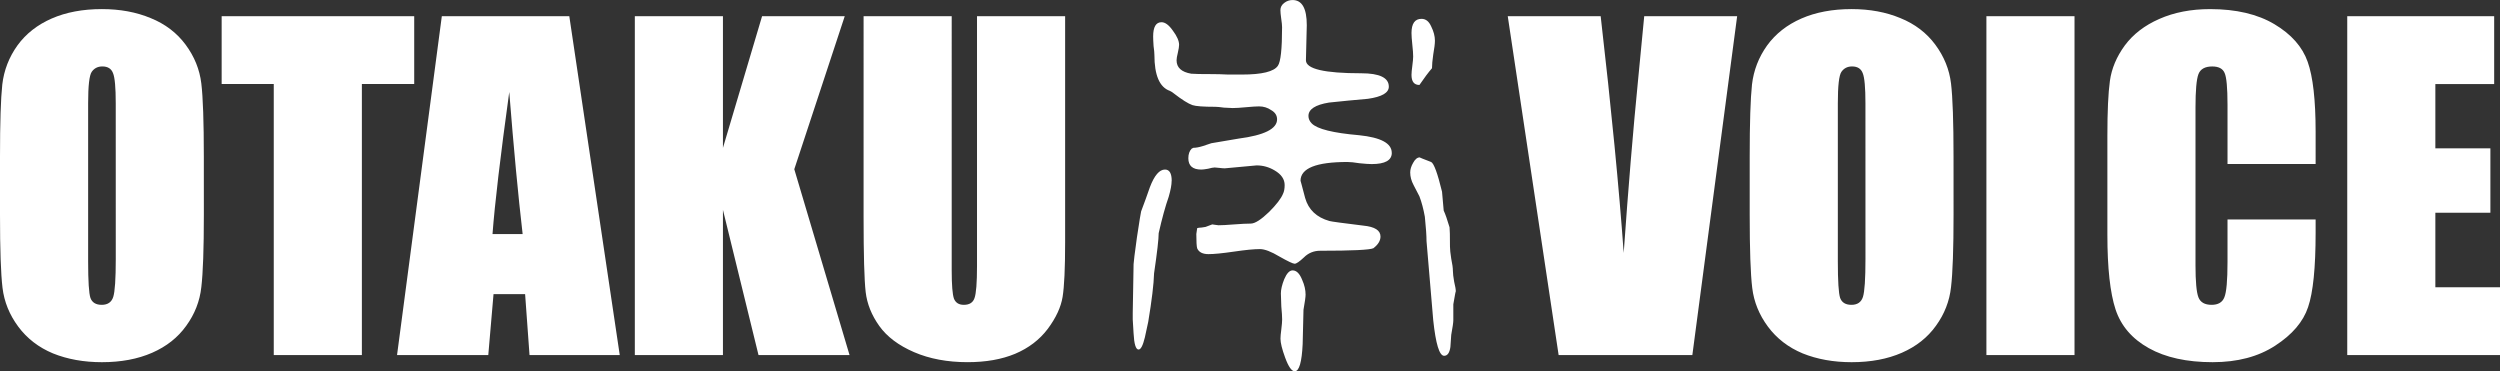
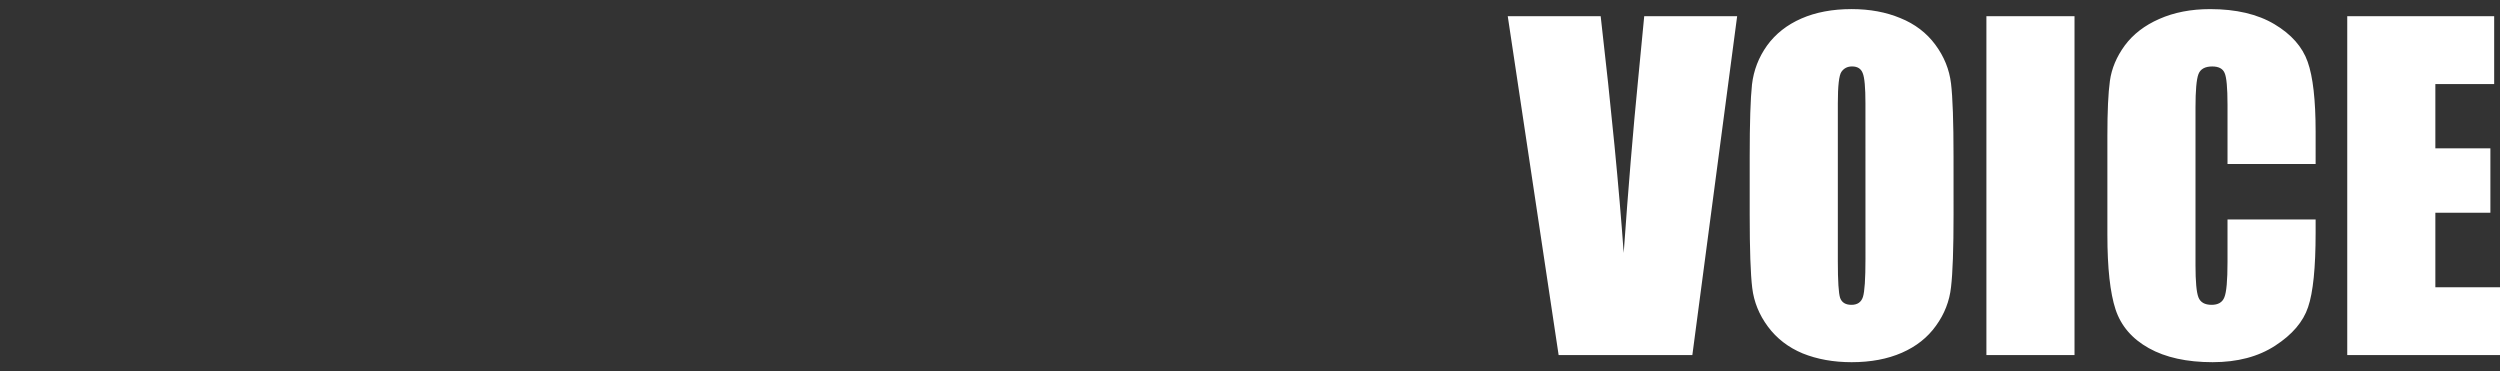
<svg xmlns="http://www.w3.org/2000/svg" xmlns:ns1="http://sodipodi.sourceforge.net/DTD/sodipodi-0.dtd" xmlns:ns2="http://www.inkscape.org/namespaces/inkscape" width="111.109mm" height="16.501mm" viewBox="0 0 111.109 16.501" version="1.1" id="svg1">
  <rect x="0" y="0" width="111.109" height="16.501" fill="#333333" stroke="none" />
  <ns1:namedview id="namedview1" pagecolor="#777777" bordercolor="#000000" borderopacity="0.25" ns2:showpageshadow="2" ns2:pageopacity="0.0" ns2:pagecheckerboard="true" ns2:deskcolor="#d1d1d1" ns2:document-units="mm" />
  <defs id="defs1" />
  <g ns2:label="Layer 1" ns2:groupmode="layer" id="layer1" transform="translate(-9.053,-5.882)">
-     <path style="font-size:19.05px;font-family:Impact;-inkscape-font-specification:Impact;text-align:center;text-anchor:middle;fill:#ffffff;stroke-width:0.265" d="m 18.113,15.421 q 0,2.27 -0.112,3.218 -0.102,0.939 -0.67,1.721 -0.558,0.781 -1.516,1.2 -0.958,0.419 -2.232,0.419 -1.209,0 -2.177,-0.391 Q 10.449,21.188 9.863,20.397 9.277,19.606 9.165,18.676 9.053,17.746 9.053,15.421 v -2.577 q 0,-2.27 0.102,-3.209 0.112,-0.949 0.67,-1.73 0.567,-0.781 1.525,-1.2 0.958,-0.419 2.232,-0.419 1.209,0 2.167,0.4 0.967,0.391 1.553,1.181 0.586,0.791 0.698,1.721 0.112,0.93 0.112,3.256 z m -3.916,-4.949 q 0,-1.051 -0.121,-1.339 -0.112,-0.298 -0.474,-0.298 -0.307,0 -0.474,0.242 -0.158,0.233 -0.158,1.395 v 7.032 q 0,1.312 0.102,1.619 0.112,0.307 0.502,0.307 0.4,0 0.512,-0.353 0.112,-0.353 0.112,-1.684 z M 27.462,6.603 V 9.616 H 25.136 V 21.662 h -3.916 V 9.616 H 18.904 V 6.603 Z m 6.893,0 2.242,15.06 H 32.587 L 32.391,18.955 H 30.987 L 30.754,21.662 H 26.699 L 28.689,6.603 Z m -2.074,9.683 q -0.298,-2.558 -0.595,-6.316 -0.595,4.316 -0.744,6.316 z m 14.315,-9.683 -2.242,6.8 2.456,8.26 h -4.046 l -1.581,-6.455 v 6.455 h -3.916 V 6.603 h 3.916 v 5.851 l 1.739,-5.851 z m 9.795,0 V 16.667 q 0,1.712 -0.112,2.409 -0.112,0.688 -0.66,1.423 -0.549,0.726 -1.451,1.107 -0.893,0.372 -2.111,0.372 -1.349,0 -2.381,-0.446 -1.032,-0.446 -1.544,-1.163 -0.512,-0.716 -0.605,-1.507 -0.093,-0.8 -0.093,-3.349 V 6.603 h 3.916 V 17.895 q 0,0.986 0.102,1.265 0.112,0.27 0.437,0.27 0.372,0 0.474,-0.298 0.112,-0.307 0.112,-1.432 V 6.603 Z" id="path7" ns2:export-filename="logo.214.32.svg" ns2:export-xdpi="48.921116" ns2:export-ydpi="48.921116" />
-     <path style="font-size:19.05px;font-family:HakusyuTenkoin_kk;-inkscape-font-specification:HakusyuTenkoin_kk;text-align:center;text-anchor:middle;fill:#ffffff;stroke-width:0.265" d="m 72.826,7.686 q 0,0.205 -0.074,0.614 -0.056,0.391 -0.056,0.614 -0.242,0.279 -0.558,0.744 -0.353,0 -0.353,-0.446 0,-0.13 0.037,-0.409 0.037,-0.279 0.037,-0.409 0,-0.186 -0.037,-0.521 -0.037,-0.353 -0.037,-0.521 0,-0.633 0.446,-0.633 0.279,0 0.428,0.335 0.167,0.335 0.167,0.633 z M 73.756,18.848 q 0,-0.112 -0.112,0.558 0,0 0,0.707 0,0.149 -0.093,0.651 -0.019,0.26 -0.037,0.54 -0.056,0.391 -0.279,0.391 -0.316,0 -0.484,-1.581 -0.093,-1.172 -0.298,-3.516 0,-0.353 -0.074,-1.079 -0.093,-0.521 -0.242,-0.912 0,0 -0.26,-0.502 -0.149,-0.279 -0.149,-0.558 0,-0.205 0.13,-0.428 0.13,-0.242 0.298,-0.242 -0.037,0 0.502,0.205 0.186,0.093 0.484,1.321 0.019,0.279 0.074,0.837 0.112,0.242 0.26,0.744 0.019,0.13 0.019,0.856 0,0.186 0.056,0.54 0.074,0.353 0.074,0.54 0,0.167 0.056,0.484 0.074,0.298 0.074,0.446 z m -2.846,-6.176 q 0,0.502 -0.893,0.502 -0.186,0 -0.54,-0.037 -0.353,-0.056 -0.54,-0.056 -2.084,0 -2.084,0.837 0,-0.019 0.205,0.763 0.223,0.781 1.079,1.023 0.13,0.037 1.507,0.205 0.763,0.074 0.763,0.484 0,0.279 -0.316,0.521 -0.242,0.112 -2.363,0.112 -0.428,0 -0.726,0.298 -0.298,0.279 -0.409,0.279 -0.112,0 -0.67,-0.316 -0.558,-0.335 -0.874,-0.335 -0.391,0 -1.153,0.112 -0.763,0.112 -1.135,0.112 -0.391,0 -0.502,-0.26 -0.037,-0.13 -0.037,-0.633 0,0 0.037,-0.26 l 0.074,-0.019 q 0.093,0 0.298,-0.037 0.093,-0.037 0.298,-0.112 0.019,0 0.13,0.019 0.112,0.019 0.149,0.019 0.223,0 0.688,-0.037 0.484,-0.037 0.744,-0.037 0.279,0 0.819,-0.521 0.484,-0.484 0.614,-0.8 0.074,-0.149 0.074,-0.391 0,-0.391 -0.446,-0.651 -0.372,-0.223 -0.8,-0.223 -0.056,0 -1.414,0.13 -0.093,0 -0.242,-0.019 -0.149,-0.019 -0.205,-0.019 -0.093,0 -0.298,0.056 -0.205,0.037 -0.298,0.037 -0.577,0 -0.577,-0.502 0,-0.279 0.149,-0.428 l 0.074,-0.037 q 0.167,0 0.409,-0.074 0.316,-0.112 0.391,-0.13 0.409,-0.074 1.209,-0.205 1.712,-0.223 1.712,-0.856 0,-0.26 -0.26,-0.409 -0.242,-0.167 -0.54,-0.167 -0.186,0 -0.577,0.037 -0.391,0.037 -0.595,0.037 -0.13,0 -0.391,-0.019 -0.26,-0.037 -0.391,-0.037 -0.781,0 -1.005,-0.074 -0.279,-0.093 -0.856,-0.54 -0.037,-0.037 -0.149,-0.093 -0.688,-0.242 -0.688,-1.6 0,-0.13 -0.037,-0.391 -0.019,-0.279 -0.019,-0.428 0,-0.633 0.372,-0.633 0.242,0 0.502,0.372 0.279,0.372 0.279,0.633 0,0.112 -0.056,0.353 -0.056,0.223 -0.056,0.335 0,0.484 0.651,0.595 0.167,0.019 1.005,0.019 0.223,0 0.633,0.019 0.409,0 0.614,0 1.339,0 1.6,-0.391 0.186,-0.26 0.186,-1.712 0,-0.13 -0.037,-0.372 -0.037,-0.26 -0.037,-0.391 0,-0.186 0.167,-0.316 0.167,-0.13 0.372,-0.13 0.633,0 0.633,1.116 0,0.26 -0.019,0.781 -0.019,0.521 -0.019,0.781 0,0.577 2.456,0.577 1.228,0 1.228,0.595 0,0.409 -0.93,0.54 -0.856,0.074 -1.73,0.167 -0.912,0.149 -0.912,0.595 0,0.186 0.149,0.335 0.372,0.372 2.102,0.521 1.451,0.149 1.451,0.781 z m -3.832,6.307 q 0,0.149 -0.093,0.67 -0.019,0.763 -0.037,1.525 -0.056,1.209 -0.353,1.209 -0.205,0 -0.428,-0.614 -0.205,-0.558 -0.205,-0.837 0,-0.13 0.037,-0.409 0.037,-0.298 0.037,-0.446 0,-0.186 -0.037,-0.577 -0.019,-0.391 -0.019,-0.577 0,-0.26 0.149,-0.633 0.167,-0.391 0.372,-0.391 0.26,0 0.428,0.428 0.149,0.335 0.149,0.651 z m -5.953,-5.06 q 0,0.26 -0.13,0.707 -0.223,0.633 -0.446,1.619 0,0.391 -0.205,1.786 -0.019,0.707 -0.26,2.158 -0.074,0.353 -0.149,0.688 -0.13,0.54 -0.279,0.54 -0.186,0 -0.223,-0.726 -0.019,-0.205 -0.037,-0.614 0,0 0,-0.279 0,-0.372 0.019,-1.079 0.019,-0.726 0.019,-1.098 0,-0.112 0.149,-1.191 0.167,-1.098 0.186,-1.153 0.205,-0.54 0.391,-1.079 0.298,-0.781 0.67,-0.781 0.298,0 0.298,0.502 z" id="path6" />
    <path style="font-size:19.05px;font-family:Impact;-inkscape-font-specification:Impact;text-align:center;text-anchor:middle;fill:#ffffff;stroke-width:0.265" d="M 86.258,6.603 84.267,21.662 H 78.324 L 76.063,6.603 h 4.13 q 0.716,6.223 1.023,10.52 0.307,-4.344 0.642,-7.72 l 0.27,-2.8 z m 9.618,8.818 q 0,2.27 -0.112,3.218 -0.102,0.939 -0.67,1.721 -0.558,0.781 -1.516,1.2 -0.958,0.419 -2.232,0.419 -1.209,0 -2.177,-0.391 Q 88.211,21.188 87.625,20.397 87.039,19.606 86.928,18.676 86.816,17.746 86.816,15.421 v -2.577 q 0,-2.27 0.102,-3.209 0.112,-0.949 0.67,-1.73 0.567,-0.781 1.525,-1.2 0.958,-0.419 2.232,-0.419 1.209,0 2.167,0.4 0.967,0.391 1.553,1.181 0.586,0.791 0.698,1.721 0.112,0.93 0.112,3.256 z m -3.916,-4.949 q 0,-1.051 -0.121,-1.339 -0.112,-0.298 -0.474,-0.298 -0.307,0 -0.474,0.242 -0.158,0.233 -0.158,1.395 v 7.032 q 0,1.312 0.102,1.619 0.112,0.307 0.502,0.307 0.4,0 0.512,-0.353 0.112,-0.353 0.112,-1.684 z M 101.252,6.603 V 21.662 H 97.336 V 6.603 Z m 10.716,6.567 h -3.916 v -2.623 q 0,-1.144 -0.13,-1.423 -0.121,-0.288 -0.549,-0.288 -0.484,0 -0.614,0.344 -0.13,0.344 -0.13,1.488 v 6.995 q 0,1.098 0.13,1.432 0.13,0.335 0.586,0.335 0.437,0 0.567,-0.335 0.14,-0.335 0.14,-1.572 v -1.888 h 3.916 v 0.586 q 0,2.335 -0.335,3.311 -0.326,0.977 -1.46,1.712 -1.126,0.735 -2.781,0.735 -1.721,0 -2.837,-0.623 -1.116,-0.623 -1.479,-1.721 -0.363,-1.107 -0.363,-3.321 v -4.4 q 0,-1.628 0.112,-2.437 0.112,-0.819 0.66,-1.572 0.558,-0.753 1.535,-1.181 0.986,-0.437 2.26,-0.437 1.73,0 2.856,0.67 1.126,0.67 1.479,1.674 0.353,0.995 0.353,3.107 z m 1.405,-6.567 h 6.53 v 3.014 h -2.614 v 2.856 h 2.446 v 2.865 h -2.446 v 3.311 h 2.874 v 3.014 h -6.79 z" id="path5" />
  </g>
</svg>